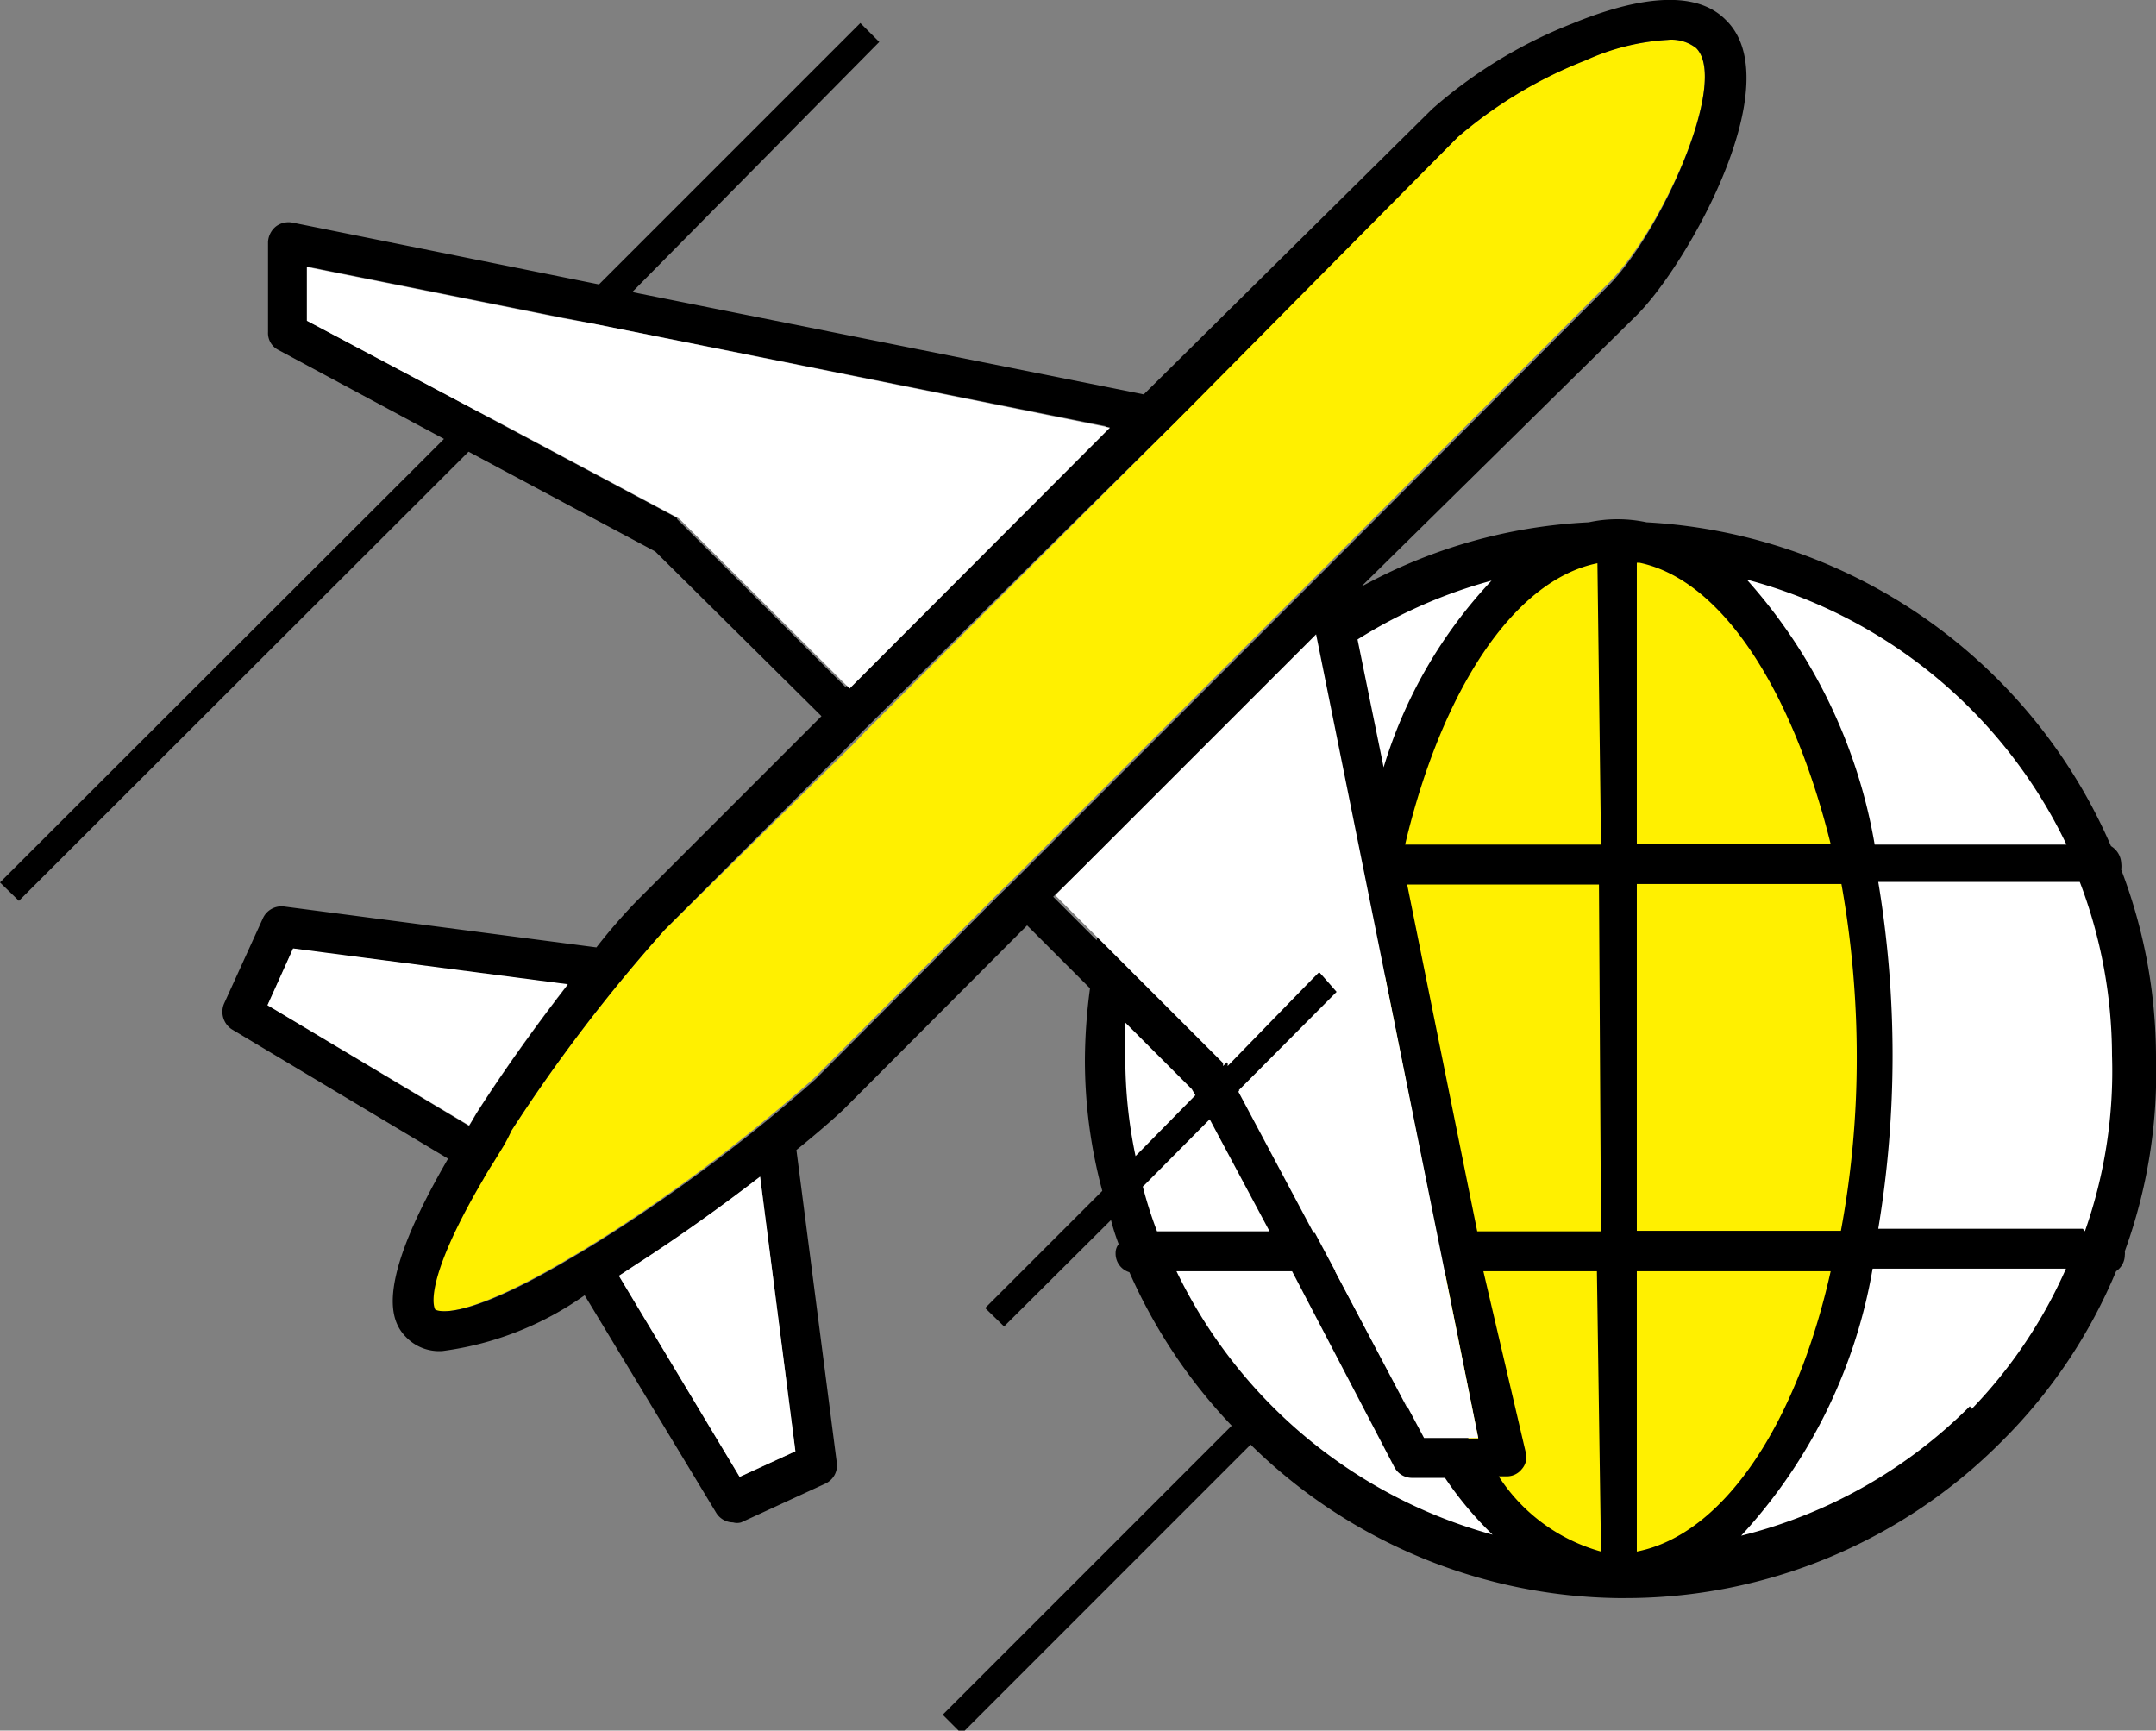
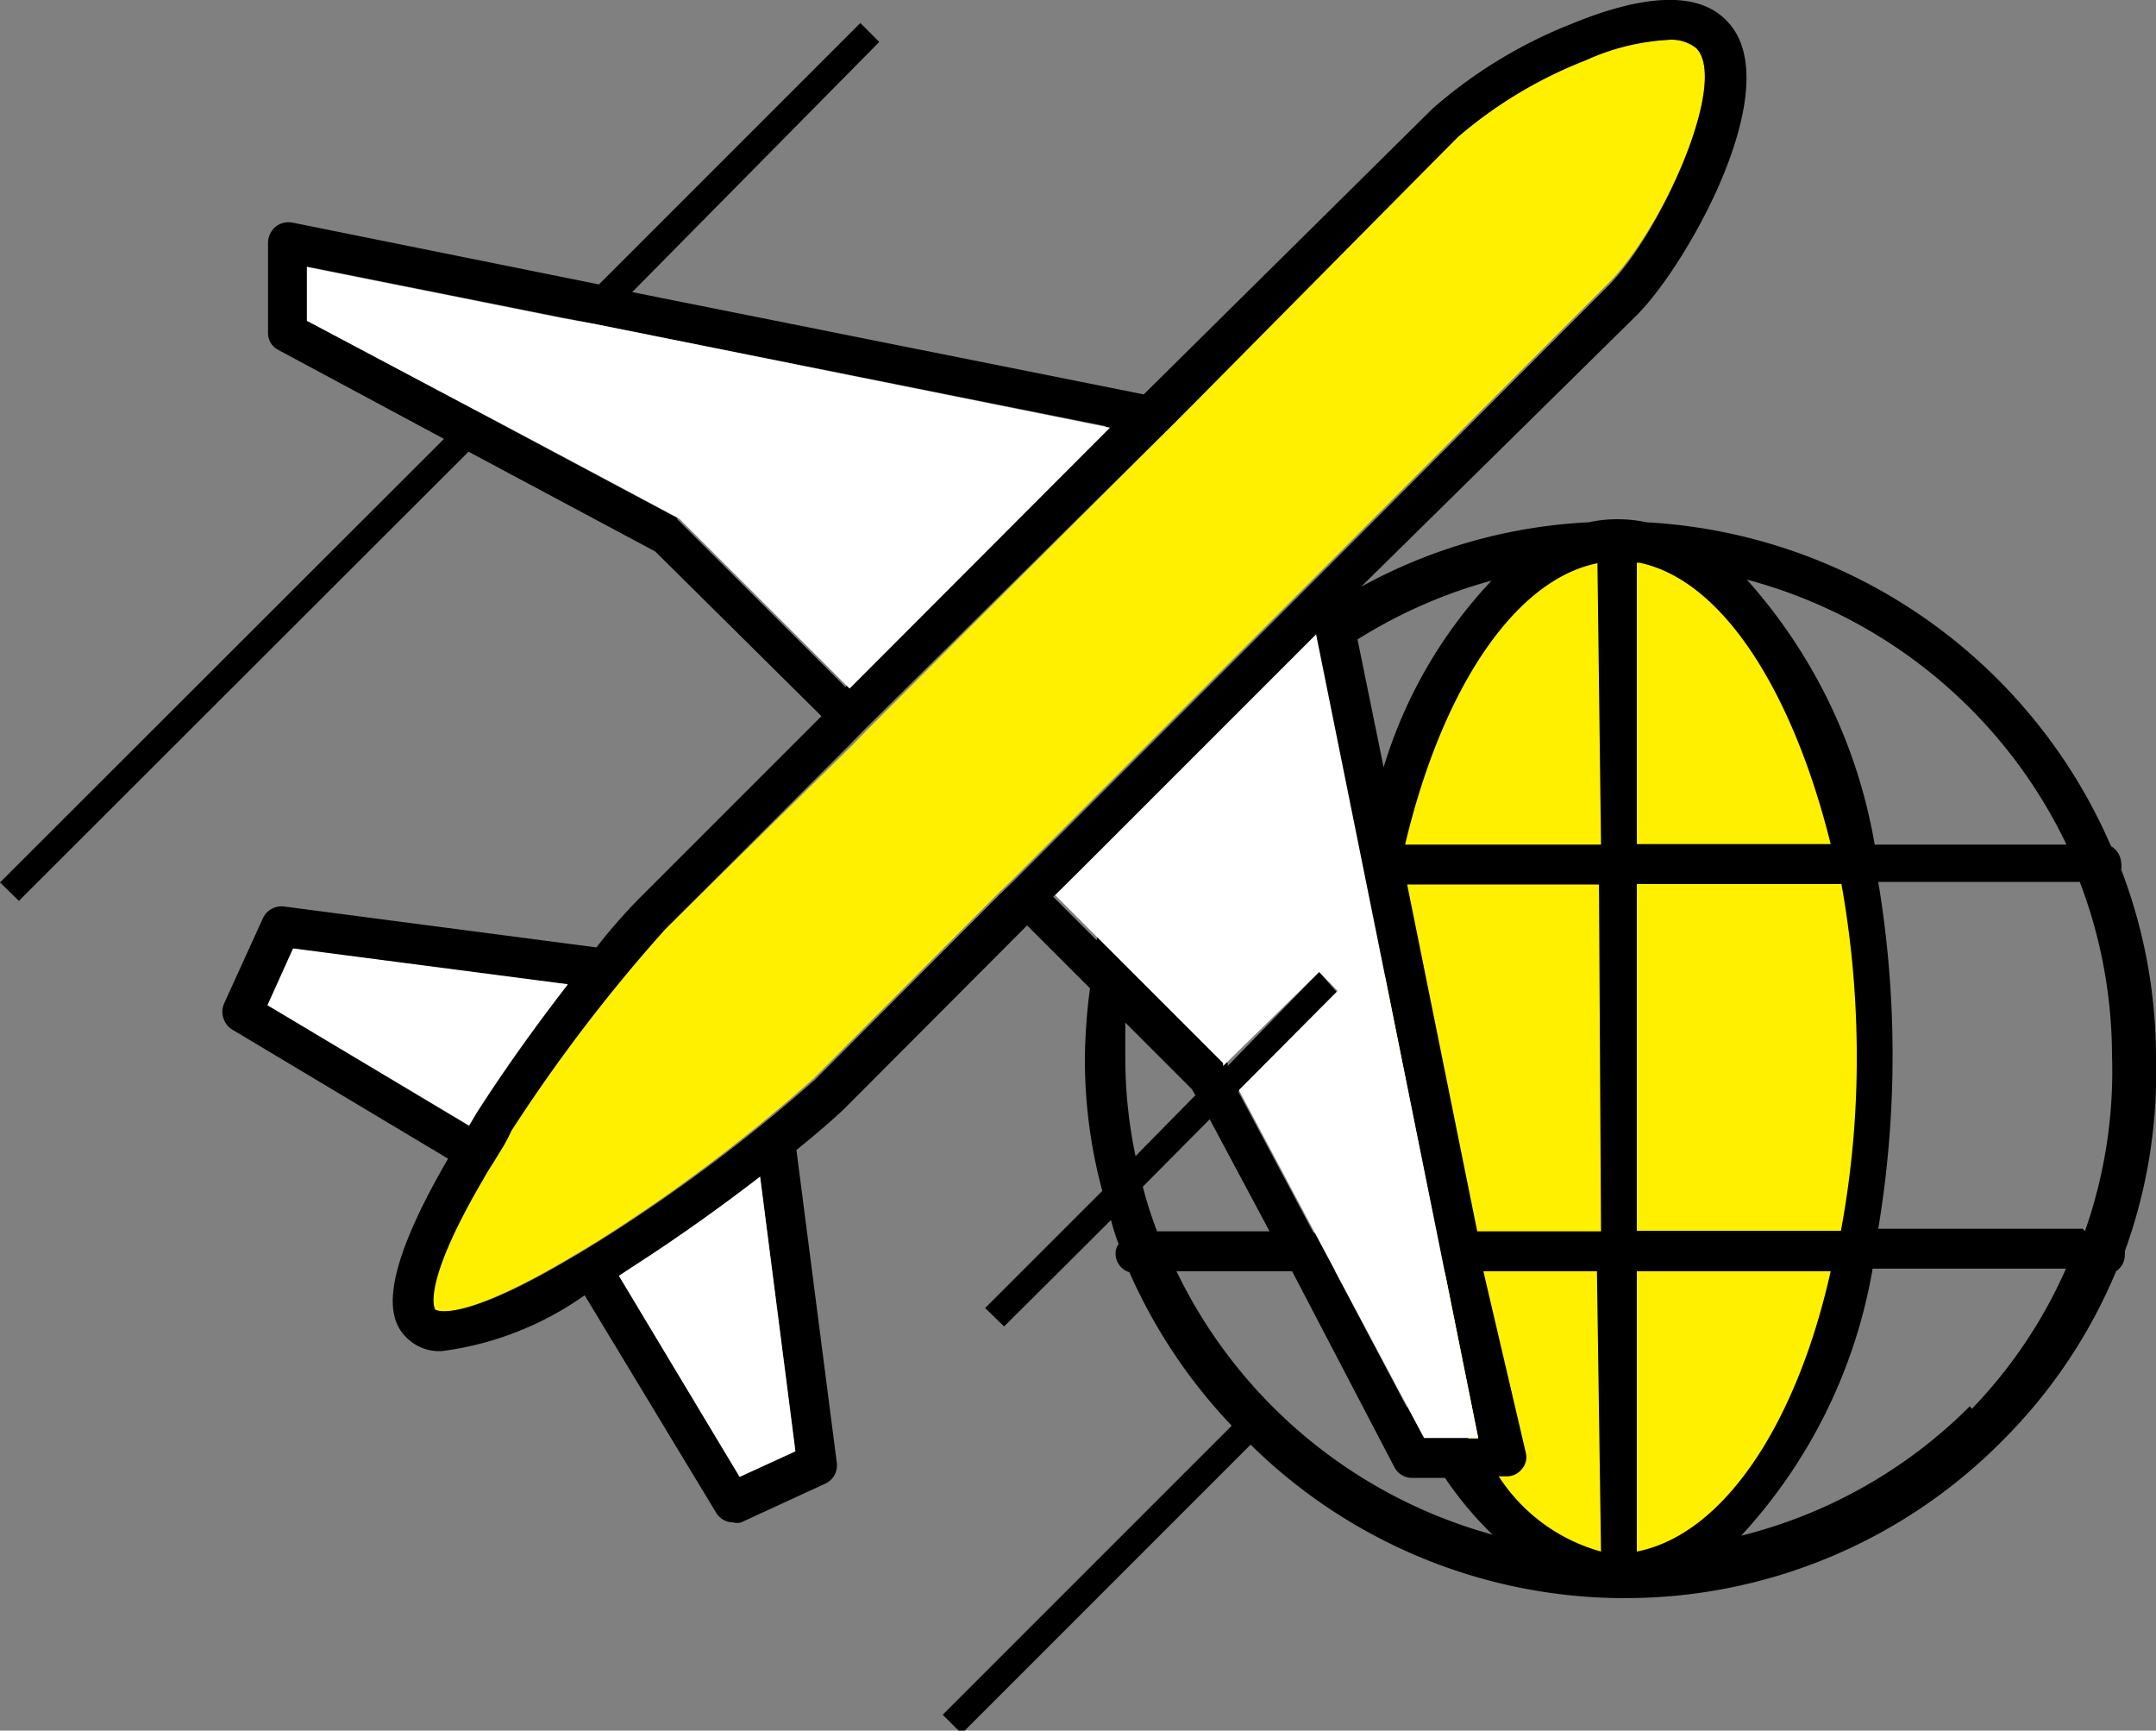
<svg xmlns="http://www.w3.org/2000/svg" id="編集モード" viewBox="0 0 42.15 33.83">
  <rect x="0" y="0" width="42.15" height="33.83" fill="#808080" stroke="none" />
  <defs>
    <style>.cls-1{fill:#fff;}.cls-2{fill:#fff000;}</style>
  </defs>
  <title>icon_overseas</title>
-   <path class="cls-1" d="M31.71,30.77A10.09,10.09,0,1,0,21.6,20.68,10.05,10.05,0,0,0,31.71,30.77Z" transform="translate(0 0)" />
  <path class="cls-2" d="M31.65,10.57c-2.78,0-5,4.52-5,10.1s2.26,10.1,5,10.1,5-4.52,5-10.1S34.44,10.57,31.65,10.57Z" transform="translate(0 0)" />
  <path class="cls-2" d="M33.16.94A.78.78,0,0,0,32.6.78a4.49,4.49,0,0,0-1.62.4,8.66,8.66,0,0,0-2.48,1.5L23.24,7.94,23,8.23l-6.07,6.06-.27.28L13,18.17a31.73,31.73,0,0,0-3,3.93,3.21,3.21,0,0,1-.19.31l-.19.31v0c-.07.11-.14.22-.2.33-1.25,2.13-.94,2.54-.94,2.55s.42.3,2.54-.94l.34-.2,0,0,.31-.19.3-.19a32.23,32.23,0,0,0,3.94-3l3.59-3.6.28-.27,6.07-6.07.29-.29,5.25-5.26C32.46,4.58,33.81,1.59,33.16.94Z" transform="translate(0 0)" />
  <path d="M42.15,20.68A10.29,10.29,0,0,0,41.47,17a.5.5,0,0,0,0-.13.41.41,0,0,0-.2-.33,10.52,10.52,0,0,0-9.08-6.33,2.69,2.69,0,0,0-.57-.06,2.6,2.6,0,0,0-.56.06,10.25,10.25,0,0,0-4.45,1.26L32,6.16c1-1,3-4.55,1.74-5.77h0c-.68-.69-2-.34-3,.07A9.26,9.26,0,0,0,28,2.13L22.36,7.71l-10-2L17.19.82,16.82.45,11.71,5.56l-6-1.21a.41.41,0,0,0-.32.08.42.42,0,0,0-.15.3l0,1.76a.37.37,0,0,0,.2.35L8.68,8.58,0,17.25l.37.36L9.16,8.83l3.65,1.95L16.06,14l-3.6,3.6a11.08,11.08,0,0,0-.8.92l-6.11-.8a.4.4,0,0,0-.41.23l-.76,1.67a.41.41,0,0,0,.15.5l4.23,2.53c-1.4,2.41-1.16,3.15-.82,3.49a.9.9,0,0,0,.71.27,6.2,6.2,0,0,0,2.78-1.09L14,29.57a.39.39,0,0,0,.33.19.29.29,0,0,0,.16,0L16.14,29a.39.39,0,0,0,.22-.4l-.79-6.12c.41-.33.74-.62.92-.79l3.59-3.6,1.23,1.23a10.85,10.85,0,0,0-.1,1.4,9.82,9.82,0,0,0,.34,2.56l-2.29,2.29.37.36,2.09-2.08a4.26,4.26,0,0,0,.15.47.28.28,0,0,0-.06.18.38.38,0,0,0,.27.37,10.48,10.48,0,0,0,2,3l-5.65,5.65.37.37,5.65-5.65a10.43,10.43,0,0,0,7.18,3h.12a10.36,10.36,0,0,0,7.39-3.07,10.22,10.22,0,0,0,2.23-3.32.38.38,0,0,0,.17-.31.31.31,0,0,0,0-.08A10.2,10.2,0,0,0,42.15,20.68ZM14.46,28.87,12.1,24.94l.32-.21c.87-.56,1.73-1.18,2.44-1.72l.69,5.36ZM12,24.08l-.3.19-.31.19,0,0-.34.2c-2.12,1.24-2.54.94-2.54.94s-.31-.42.94-2.55c.06-.11.13-.22.2-.33v0l.19-.31A3.21,3.21,0,0,0,10,22.1a31.73,31.73,0,0,1,3-3.93l3.6-3.6.27-.28L23,8.23l.29-.29L28.5,2.68A8.66,8.66,0,0,1,31,1.18,4.49,4.49,0,0,1,32.6.78a.78.78,0,0,1,.56.16c.65.65-.7,3.64-1.74,4.67l-5.25,5.26-.29.29-6.07,6.07-.28.27-3.59,3.6A32.23,32.23,0,0,1,12,24.08Zm-.9-4.83c-.55.71-1.17,1.56-1.73,2.43-.08.12-.13.22-.2.33L5.23,19.65l.5-1.1Zm2.13-9.13L9.74,8.26,9.26,8,6,6.27V5.21l5,1,.62.12,10,2-5.09,5.1-3.29-3.28A.31.31,0,0,0,13.23,10.12Zm15.48,18a12.24,12.24,0,0,1-1.23-3.24h.77l.65,3.24Zm-1.2-.6L26.1,24.85h.56A13.41,13.41,0,0,0,27.51,27.49Zm-.2-3.42a19.35,19.35,0,0,1-.31-3.4c0-.55,0-1.08.08-1.6l1,5Zm-2.5-10.24a8.65,8.65,0,0,1,1-.89l.72,3.57H22.93A9.49,9.49,0,0,1,24.81,13.83Zm-2.32,1.82c-.16.29-.31.59-.44.89a.4.4,0,0,0-.24.36.47.47,0,0,0,0,.17,10.51,10.51,0,0,0-.37,1.28l-.85-.85Zm.11,1.64h3.9a20.3,20.3,0,0,0,0,6.78h-.82l-1.47-2.76,1.93-1.94L25.79,19,24,20.84a.21.21,0,0,0,0-.06L22.14,19A9.19,9.19,0,0,1,22.6,17.29Zm3.94-4.82a9.72,9.72,0,0,1,2.62-1.15A9.2,9.2,0,0,0,27.05,15ZM22,20.68q0-.34,0-.69l1.3,1.3.07.12L22.2,22.6A9.33,9.33,0,0,1,22,20.68Zm.35,2.51,1.3-1.31,1.17,2.19H22.62A8.21,8.21,0,0,1,22.34,23.19ZM23,24.85h2.26l2,3.83a.39.39,0,0,0,.34.21h.65A6.85,6.85,0,0,0,29.18,30,9.72,9.72,0,0,1,23,24.85Zm8.3,5.48a3.49,3.49,0,0,1-2-1.47h.16a.37.37,0,0,0,.29-.14.35.35,0,0,0,.08-.32L29,24.85h2.22Zm0-6.26H28.88l-1.37-6.78h3.75Zm0-7.56H27.47c.71-3,2.12-5.17,3.76-5.5h0Zm9.14,0H36.65a10.39,10.39,0,0,0-2.5-5.18A9.69,9.69,0,0,1,40.4,16.51ZM32,11h.05c1.63.34,3,2.52,3.74,5.5H32Zm0,6.28h4a19.23,19.23,0,0,1,.3,3.38,18.44,18.44,0,0,1-.31,3.4H32Zm0,13V24.85h3.79C35.12,27.85,33.69,30,32,30.33Zm6.51-2.79a9.59,9.59,0,0,1-4.47,2.53,10.24,10.24,0,0,0,2.57-5.22h3.78A9.4,9.4,0,0,1,38.55,27.54Zm2.21-3.47h-4a20.66,20.66,0,0,0,0-6.78h3.94a9.58,9.58,0,0,1,.63,3.39A9.43,9.43,0,0,1,40.76,24.07Z" transform="translate(0 0)" />
  <path class="cls-1" d="M25.73,12.4l-5.1,5.1,3.28,3.28a.21.21,0,0,1,0,.06L25.79,19l.36.37-1.93,1.94,3.62,6.8,1.06,0Z" transform="translate(0 0)" />
  <path class="cls-1" d="M12.42,24.73l-.32.21,2.36,3.93,1.09-.5L14.86,23C14.15,23.55,13.29,24.17,12.42,24.73Z" transform="translate(0 0)" />
  <path class="cls-1" d="M5.23,19.65,9.17,22c.07-.11.12-.21.2-.33.56-.87,1.18-1.72,1.73-2.43l-5.37-.7Z" transform="translate(0 0)" />
  <path class="cls-1" d="M11.66,6.34,11,6.22l-5-1V6.27L9.26,8l.48.25,3.49,1.86a.31.31,0,0,1,.09.07l3.29,3.28,5.09-5.1Z" transform="translate(0 0)" />
</svg>